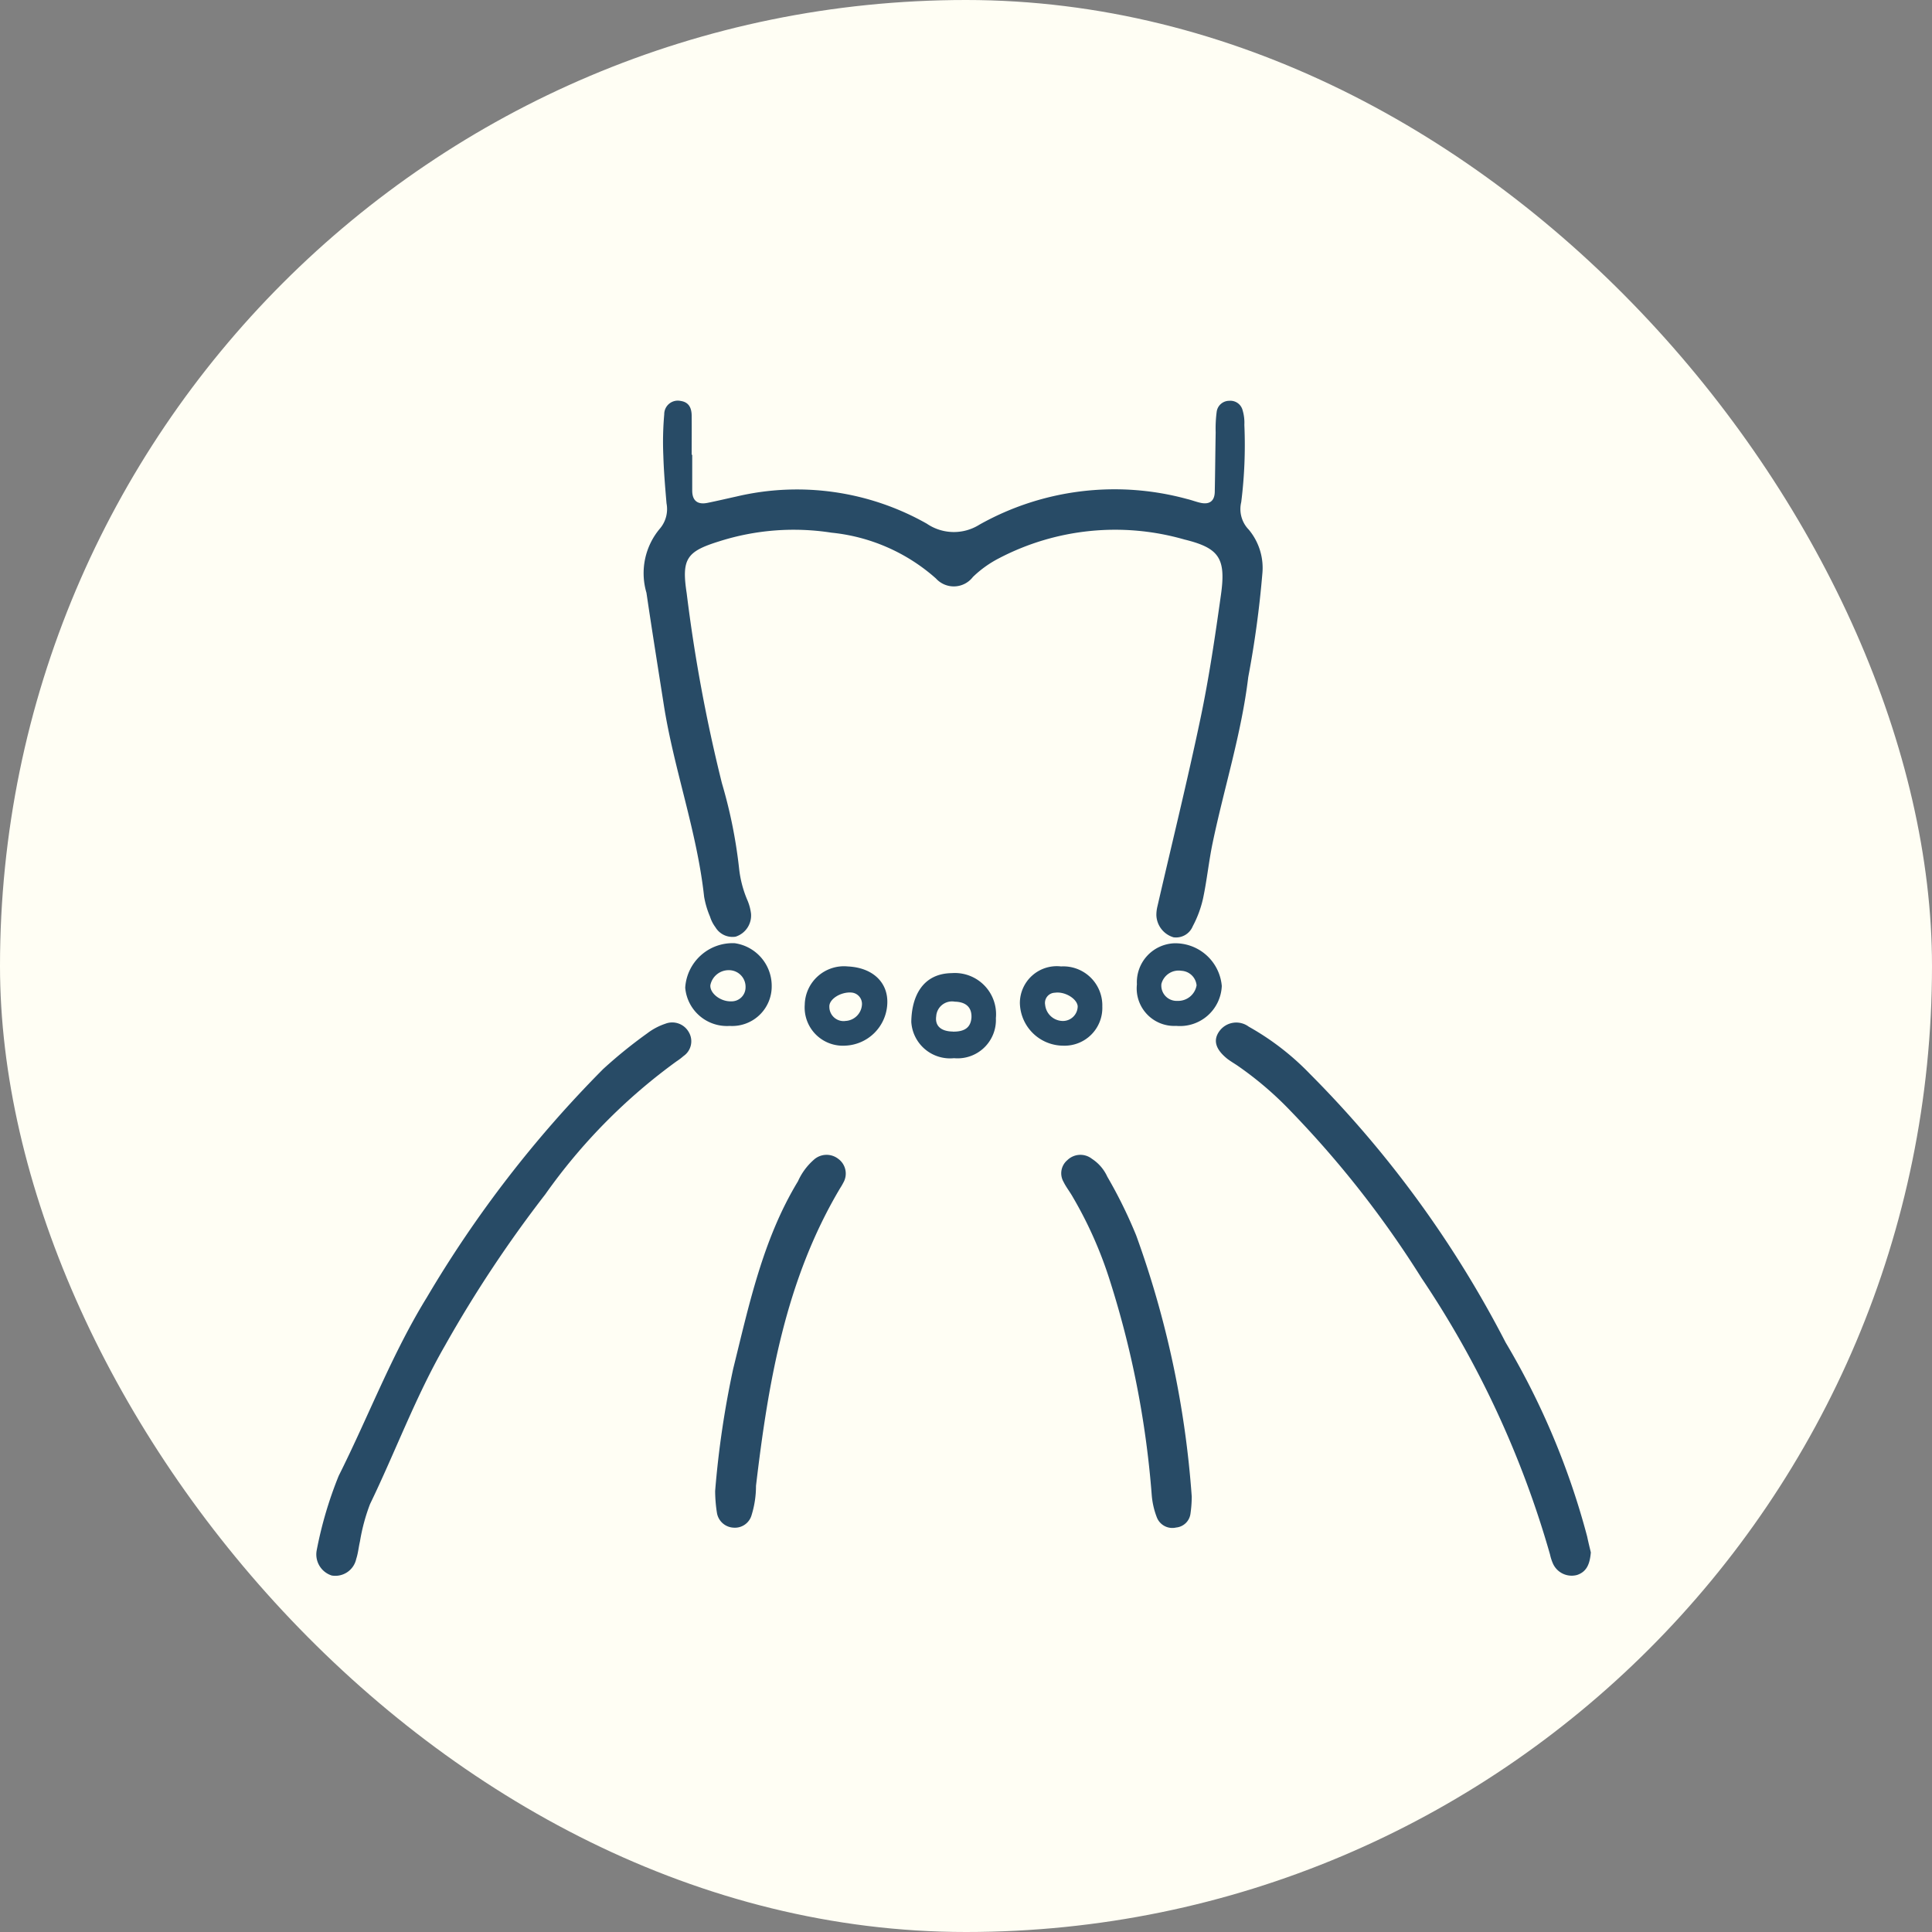
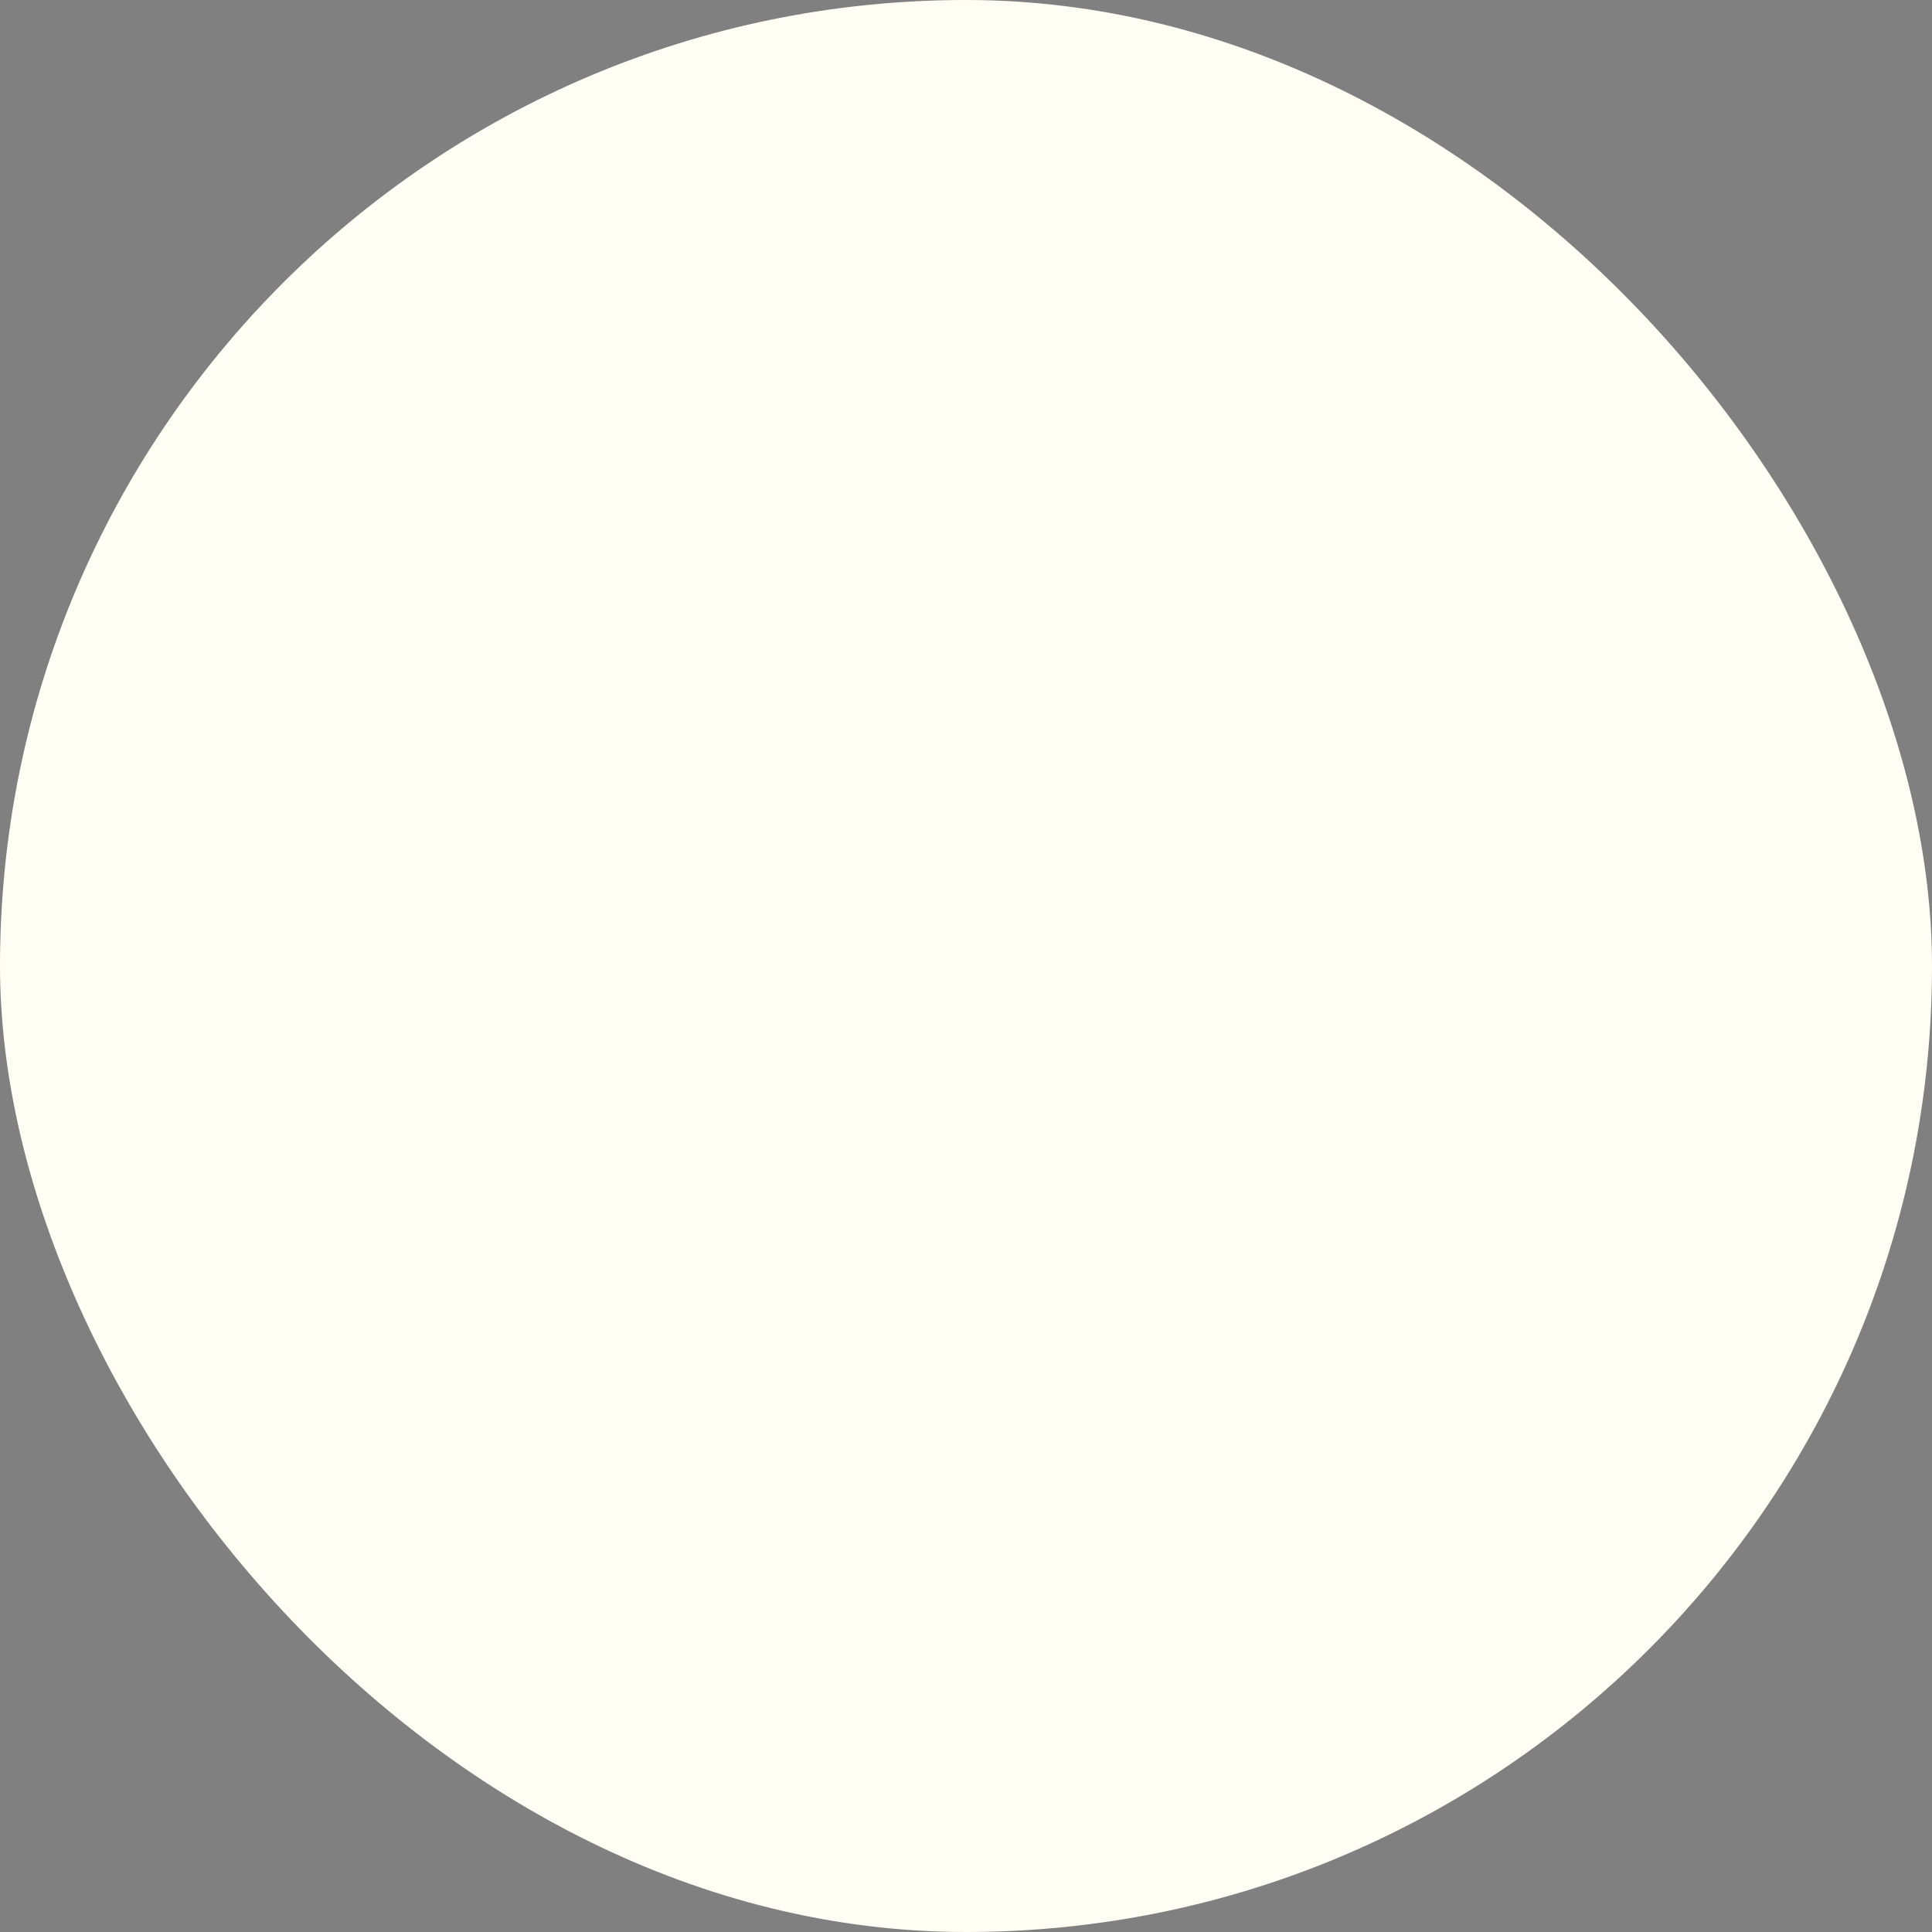
<svg xmlns="http://www.w3.org/2000/svg" width="81.4" height="81.4" viewBox="0 0 81.4 81.4">
  <rect x="0" y="0" width="81.4" height="81.4" fill="#808080" stroke="none" />
  <defs>
    <clipPath id="clip-path">
-       <rect id="長方形_31317" data-name="長方形 31317" width="81.4" height="81.4" rx="40.7" transform="translate(-338.2 1391.8)" fill="#fffef4" />
-     </clipPath>
+       </clipPath>
  </defs>
  <g id="グループ_35302" data-name="グループ 35302" transform="translate(338.2 -1391.8)">
    <rect id="長方形_31316" data-name="長方形 31316" width="81.4" height="81.4" rx="40.7" transform="translate(-338.2 1391.8)" fill="#fffef4" />
    <g id="グループ_35217" data-name="グループ 35217" clip-path="url(#clip-path)">
      <g id="タキシードとドレス">
        <g id="グループ_35216" data-name="グループ 35216">
          <g id="グループ_35215" data-name="グループ 35215">
            <path id="パス_10748" data-name="パス 10748" d="M-288.3,1414.53c1.472.36,1.759.792,1.541,2.336-.244,1.738-.5,3.479-.861,5.2-.557,2.653-1.208,5.286-1.816,7.928a1.511,1.511,0,0,0-.043.372,1.009,1.009,0,0,0,.719.924.761.761,0,0,0,.814-.466,4.607,4.607,0,0,0,.433-1.167c.165-.776.243-1.57.405-2.346.487-2.331,1.215-4.608,1.5-6.983a42.526,42.526,0,0,0,.593-4.346,2.515,2.515,0,0,0-.57-1.865,1.242,1.242,0,0,1-.319-1.16,19.244,19.244,0,0,0,.132-3.255,1.85,1.85,0,0,0-.073-.615.531.531,0,0,0-.565-.4.533.533,0,0,0-.527.454,5.39,5.39,0,0,0-.044.873c-.015.837-.021,1.674-.038,2.511-.007.368-.205.535-.569.466-.2-.039-.4-.121-.6-.167a11.62,11.62,0,0,0-8.746,1.081,2.022,2.022,0,0,1-2.217-.041,11.1,11.1,0,0,0-8.015-1.146c-.408.09-.814.186-1.224.269s-.645-.081-.645-.52q0-.753,0-1.506h-.023c0-.544.005-1.089,0-1.633,0-.316-.1-.584-.468-.636a.571.571,0,0,0-.688.563,13.277,13.277,0,0,0-.038,1.751c.02.667.078,1.334.134,2a1.271,1.271,0,0,1-.274,1.06,2.912,2.912,0,0,0-.571,2.71c.231,1.572.483,3.141.729,4.71.427,2.727,1.4,5.338,1.7,8.094a3.759,3.759,0,0,0,.249.84,1.454,1.454,0,0,0,.226.444.836.836,0,0,0,.853.4.937.937,0,0,0,.649-.966,2.086,2.086,0,0,0-.166-.6,4.68,4.68,0,0,1-.34-1.332,20.568,20.568,0,0,0-.719-3.56,66.771,66.771,0,0,1-1.486-8.01c-.224-1.46,0-1.764,1.382-2.192a10.347,10.347,0,0,1,4.72-.361,7.793,7.793,0,0,1,4.4,1.93,1.014,1.014,0,0,0,1.557-.064,4.624,4.624,0,0,1,1.111-.794A10.565,10.565,0,0,1-288.3,1414.53Z" fill="#284b66" />
-             <path id="パス_10749" data-name="パス 10749" d="M-271.328,1456.542a32,32,0,0,0-3.436-8.18,45.67,45.67,0,0,0-8.248-11.318,11.108,11.108,0,0,0-2.574-1.987.88.88,0,0,0-1.234.182c-.279.38-.174.767.328,1.17.13.1.277.186.417.279a14.448,14.448,0,0,1,2.283,1.954,42.657,42.657,0,0,1,5.481,7,40.984,40.984,0,0,1,5.417,11.651,1.98,1.98,0,0,0,.112.357.865.865,0,0,0,1.029.507c.42-.14.539-.487.579-.95C-271.216,1457.028-271.278,1456.786-271.328,1456.542Z" fill="#284b66" />
+             <path id="パス_10749" data-name="パス 10749" d="M-271.328,1456.542c-.279.38-.174.767.328,1.17.13.1.277.186.417.279a14.448,14.448,0,0,1,2.283,1.954,42.657,42.657,0,0,1,5.481,7,40.984,40.984,0,0,1,5.417,11.651,1.98,1.98,0,0,0,.112.357.865.865,0,0,0,1.029.507c.42-.14.539-.487.579-.95C-271.216,1457.028-271.278,1456.786-271.328,1456.542Z" fill="#284b66" />
            <path id="パス_10750" data-name="パス 10750" d="M-310.166,1434.932a2.648,2.648,0,0,0-.771.41,19.96,19.96,0,0,0-1.851,1.5,48.918,48.918,0,0,0-7.42,9.607c-1.48,2.4-2.464,5.026-3.72,7.527a16.673,16.673,0,0,0-.929,3.144.932.932,0,0,0,.633,1.06.9.9,0,0,0,1.033-.7c.079-.236.1-.492.157-.735a8.062,8.062,0,0,1,.423-1.571c1.074-2.218,1.926-4.54,3.16-6.683a52.5,52.5,0,0,1,4.226-6.372,24.049,24.049,0,0,1,5.526-5.6,2.651,2.651,0,0,0,.3-.227.755.755,0,0,0,.218-1.008A.8.8,0,0,0-310.166,1434.932Z" fill="#284b66" />
-             <path id="パス_10751" data-name="パス 10751" d="M-291.547,1441.376a1.767,1.767,0,0,0-.647-.752.787.787,0,0,0-1.036.056.723.723,0,0,0-.161.914c.109.224.27.423.392.642a17.181,17.181,0,0,1,1.57,3.547,39.8,39.8,0,0,1,1.751,8.963,3.342,3.342,0,0,0,.215.975.7.7,0,0,0,.817.437.672.672,0,0,0,.6-.559,5.1,5.1,0,0,0,.057-.742,40.7,40.7,0,0,0-2.341-11.007A19.774,19.774,0,0,0-291.547,1441.376Z" fill="#284b66" />
            <path id="パス_10752" data-name="パス 10752" d="M-302.882,1440.625a.8.8,0,0,0-1.038.046,2.636,2.636,0,0,0-.66.9c-1.477,2.437-2.057,5.187-2.729,7.9a39.482,39.482,0,0,0-.76,5.147,6.089,6.089,0,0,0,.076.926.744.744,0,0,0,.7.62.728.728,0,0,0,.759-.528,4.138,4.138,0,0,0,.186-1.233c.518-4.371,1.245-8.683,3.549-12.549a2.142,2.142,0,0,0,.126-.217A.768.768,0,0,0-302.882,1440.625Z" fill="#284b66" />
            <path id="パス_10753" data-name="パス 10753" d="M-298.1,1432.8c-1.214.017-1.69.957-1.705,2.054a1.636,1.636,0,0,0,1.8,1.53,1.616,1.616,0,0,0,1.764-1.687A1.737,1.737,0,0,0-298.1,1432.8Zm.045,2.462c-.5-.008-.759-.239-.7-.646a.667.667,0,0,1,.785-.613c.47.01.72.243.7.67C-297.3,1435.084-297.548,1435.273-298.057,1435.265Z" fill="#284b66" />
-             <path id="パス_10754" data-name="パス 10754" d="M-305.686,1433.34a1.815,1.815,0,0,0-1.557-1.8,2,2,0,0,0-2.087,1.873,1.764,1.764,0,0,0,1.872,1.612A1.668,1.668,0,0,0-305.686,1433.34Zm-2.584-.034a.785.785,0,0,1,.782-.63.7.7,0,0,1,.7.731.589.589,0,0,1-.613.582C-307.854,1434-308.3,1433.642-308.27,1433.306Z" fill="#284b66" />
            <path id="パス_10755" data-name="パス 10755" d="M-288.73,1431.543a1.643,1.643,0,0,0-1.569,1.73,1.581,1.581,0,0,0,1.656,1.75,1.763,1.763,0,0,0,1.92-1.68A1.967,1.967,0,0,0-288.73,1431.543Zm.135,2.426a.644.644,0,0,1-.672-.713.748.748,0,0,1,.845-.554.677.677,0,0,1,.637.613A.788.788,0,0,1-288.6,1433.969Z" fill="#284b66" />
            <path id="パス_10756" data-name="パス 10756" d="M-291.757,1434.208a1.644,1.644,0,0,0-1.737-1.69,1.555,1.555,0,0,0-1.736,1.539,1.835,1.835,0,0,0,1.831,1.8A1.591,1.591,0,0,0-291.757,1434.208Zm-2.409-.076a.429.429,0,0,1,.412-.506c.42-.062.933.252.96.571a.623.623,0,0,1-.625.619A.756.756,0,0,1-294.166,1434.132Z" fill="#284b66" />
            <path id="パス_10757" data-name="パス 10757" d="M-302.475,1432.519a1.653,1.653,0,0,0-1.819,1.612,1.61,1.61,0,0,0,1.7,1.725,1.848,1.848,0,0,0,1.776-1.732C-300.757,1433.209-301.417,1432.57-302.475,1432.519Zm-.129,2.3a.6.6,0,0,1-.653-.6c-.02-.328.493-.639.938-.6a.48.48,0,0,1,.436.5A.733.733,0,0,1-302.6,1434.816Z" fill="#284b66" />
          </g>
        </g>
      </g>
    </g>
  </g>
</svg>